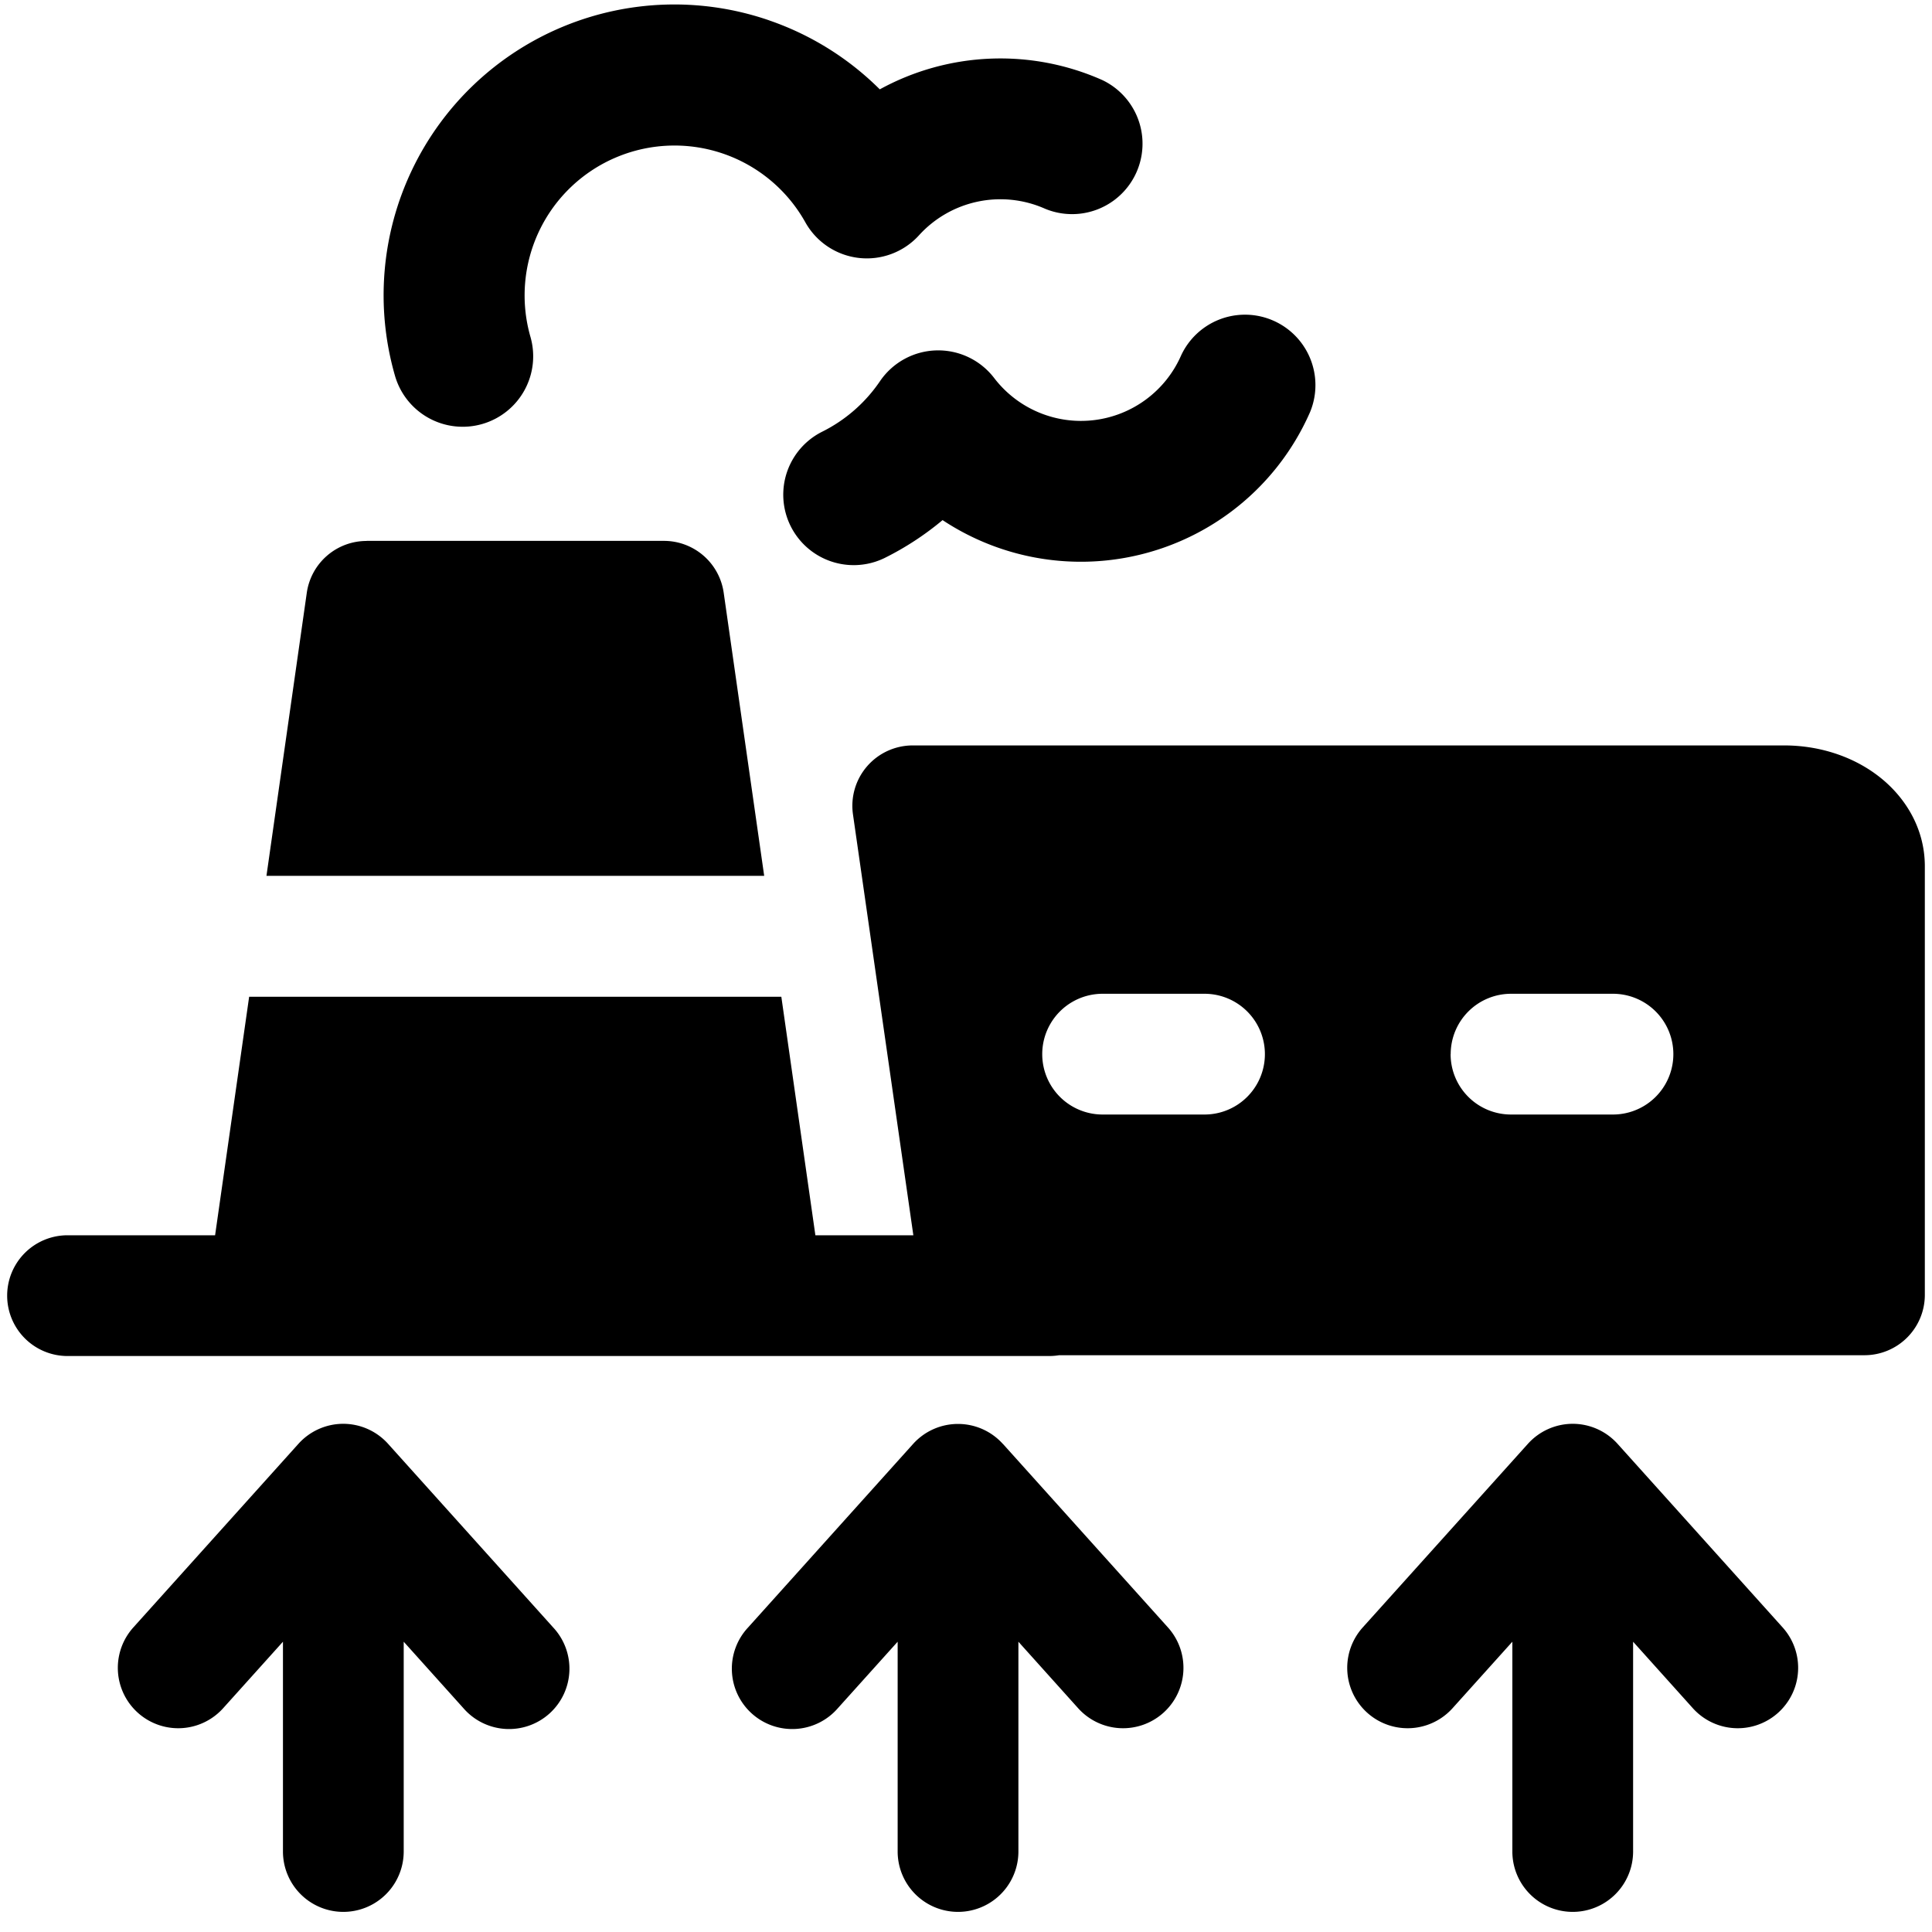
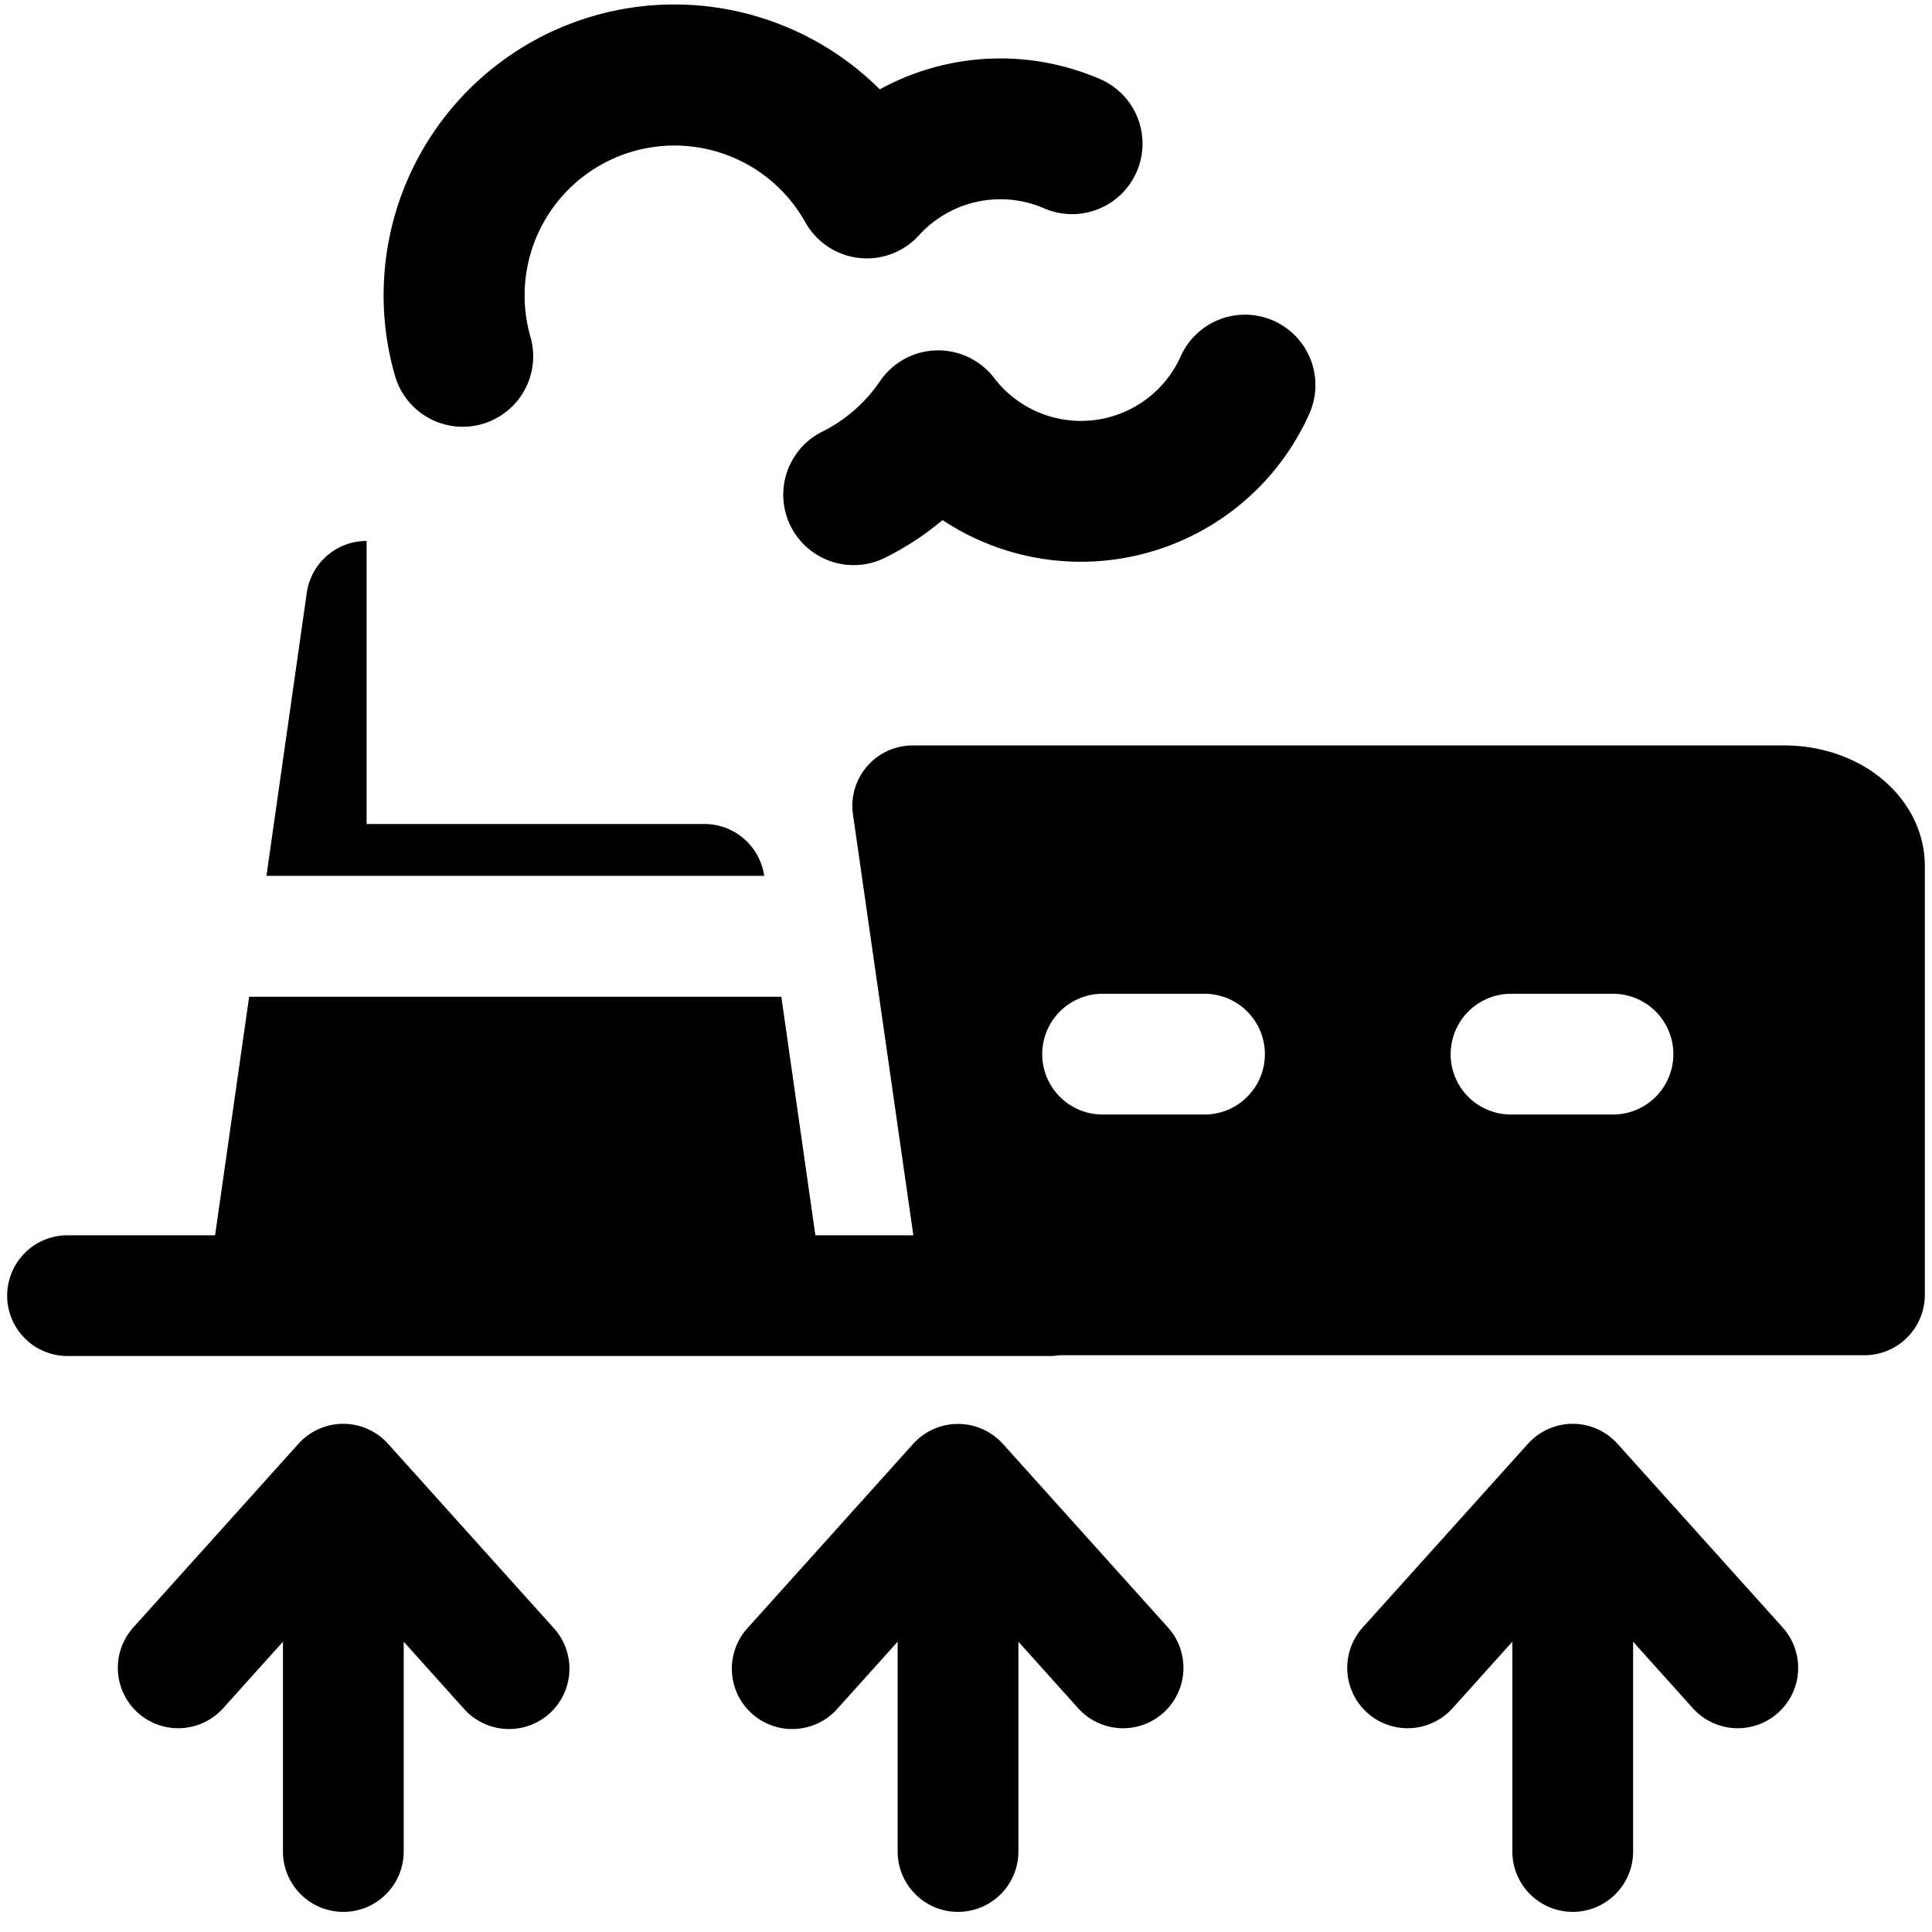
<svg xmlns="http://www.w3.org/2000/svg" fill="none" viewBox="0 0 24 24">
-   <path fill="#000000" fill-rule="evenodd" d="M9.561 0.255a3.612 3.612 0 0 0 -4.654 4.414 0.875 0.875 0 1 0 1.682 -0.486 1.862 1.862 0 0 1 3.415 -1.422 0.875 0.875 0 0 0 1.412 0.162 1.366 1.366 0 0 1 1.566 -0.33 0.875 0.875 0 0 0 0.712 -1.598 3.116 3.116 0 0 0 -2.765 0.115A3.61 3.61 0 0 0 9.56 0.255Zm6.714 4.862a0.875 0.875 0 0 0 -1.603 -0.701 1.358 1.358 0 0 1 -2.322 0.28 0.875 0.875 0 0 0 -1.419 0.04c-0.182 0.268 -0.43 0.484 -0.72 0.628a0.875 0.875 0 0 0 0.777 1.568c0.26 -0.129 0.501 -0.287 0.721 -0.471a3.112 3.112 0 0 0 3.573 -0.096 3.1 3.1 0 0 0 0.993 -1.248Zm3.262 12.57a0.75 0.75 0 0 1 0.558 0.25l2.05 2.28a0.75 0.75 0 1 1 -1.116 1.003l-0.742 -0.826V23a0.75 0.75 0 0 1 -1.5 0v-2.606l-0.743 0.826a0.75 0.75 0 0 1 -1.116 -1.003l2.051 -2.28a0.75 0.75 0 0 1 0.558 -0.25Zm-7.079 0.25a0.75 0.75 0 0 0 -1.115 0l-2.05 2.28a0.75 0.75 0 1 0 1.115 1.003l0.743 -0.826V23a0.75 0.75 0 1 0 1.5 0v-2.606l0.742 0.826a0.75 0.75 0 0 0 1.116 -1.003l-2.05 -2.28Zm-8.193 -0.25a0.75 0.75 0 0 1 0.557 0.25l2.05 2.28a0.75 0.75 0 1 1 -1.115 1.003l-0.742 -0.826V23a0.75 0.75 0 0 1 -1.5 0v-2.606l-0.743 0.826a0.75 0.75 0 1 1 -1.116 -1.003l2.05 -2.28a0.75 0.75 0 0 1 0.559 -0.25ZM4.554 6.72a0.75 0.75 0 0 0 -0.743 0.644L3.31 10.88h6.183L8.99 7.363a0.75 0.75 0 0 0 -0.742 -0.644H4.554Zm-1.882 8.625 0.423 -2.963h6.611l0.423 2.963h1.217l-0.75 -5.228a0.75 0.75 0 0 1 0.743 -0.857h10.827c0.405 0 0.822 0.12 1.155 0.371 0.338 0.254 0.59 0.652 0.59 1.13v5.324a0.75 0.75 0 0 1 -0.75 0.75H13.157a0.765 0.765 0 0 1 -0.12 0.01H0.839a0.75 0.75 0 1 1 0 -1.5h1.834Zm11.025 -3a0.75 0.75 0 0 0 0 1.5h1.266a0.75 0.75 0 1 0 0 -1.5h-1.266Zm4.324 0.75a0.75 0.75 0 0 1 0.75 -0.75h1.266a0.75 0.75 0 1 1 0 1.5H18.77a0.75 0.75 0 0 1 -0.75 -0.75Z" clip-rule="evenodd" stroke-width="1" />
+   <path fill="#000000" fill-rule="evenodd" d="M9.561 0.255a3.612 3.612 0 0 0 -4.654 4.414 0.875 0.875 0 1 0 1.682 -0.486 1.862 1.862 0 0 1 3.415 -1.422 0.875 0.875 0 0 0 1.412 0.162 1.366 1.366 0 0 1 1.566 -0.33 0.875 0.875 0 0 0 0.712 -1.598 3.116 3.116 0 0 0 -2.765 0.115A3.61 3.61 0 0 0 9.56 0.255Zm6.714 4.862a0.875 0.875 0 0 0 -1.603 -0.701 1.358 1.358 0 0 1 -2.322 0.28 0.875 0.875 0 0 0 -1.419 0.04c-0.182 0.268 -0.43 0.484 -0.72 0.628a0.875 0.875 0 0 0 0.777 1.568c0.26 -0.129 0.501 -0.287 0.721 -0.471a3.112 3.112 0 0 0 3.573 -0.096 3.1 3.1 0 0 0 0.993 -1.248Zm3.262 12.57a0.75 0.75 0 0 1 0.558 0.25l2.05 2.28a0.75 0.75 0 1 1 -1.116 1.003l-0.742 -0.826V23a0.75 0.75 0 0 1 -1.5 0v-2.606l-0.743 0.826a0.75 0.75 0 0 1 -1.116 -1.003l2.051 -2.28a0.75 0.75 0 0 1 0.558 -0.25Zm-7.079 0.25a0.75 0.75 0 0 0 -1.115 0l-2.05 2.28a0.75 0.75 0 1 0 1.115 1.003l0.743 -0.826V23a0.75 0.75 0 1 0 1.5 0v-2.606l0.742 0.826a0.75 0.75 0 0 0 1.116 -1.003l-2.05 -2.28Zm-8.193 -0.25a0.75 0.75 0 0 1 0.557 0.25l2.05 2.28a0.75 0.75 0 1 1 -1.115 1.003l-0.742 -0.826V23a0.75 0.75 0 0 1 -1.5 0v-2.606l-0.743 0.826a0.75 0.75 0 1 1 -1.116 -1.003l2.05 -2.28a0.75 0.75 0 0 1 0.559 -0.25ZM4.554 6.72a0.75 0.75 0 0 0 -0.743 0.644L3.31 10.88h6.183a0.75 0.75 0 0 0 -0.742 -0.644H4.554Zm-1.882 8.625 0.423 -2.963h6.611l0.423 2.963h1.217l-0.75 -5.228a0.75 0.75 0 0 1 0.743 -0.857h10.827c0.405 0 0.822 0.12 1.155 0.371 0.338 0.254 0.59 0.652 0.59 1.13v5.324a0.75 0.75 0 0 1 -0.75 0.75H13.157a0.765 0.765 0 0 1 -0.12 0.01H0.839a0.75 0.75 0 1 1 0 -1.5h1.834Zm11.025 -3a0.75 0.75 0 0 0 0 1.5h1.266a0.75 0.75 0 1 0 0 -1.5h-1.266Zm4.324 0.75a0.75 0.75 0 0 1 0.75 -0.75h1.266a0.75 0.75 0 1 1 0 1.5H18.77a0.75 0.75 0 0 1 -0.75 -0.75Z" clip-rule="evenodd" stroke-width="1" />
</svg>